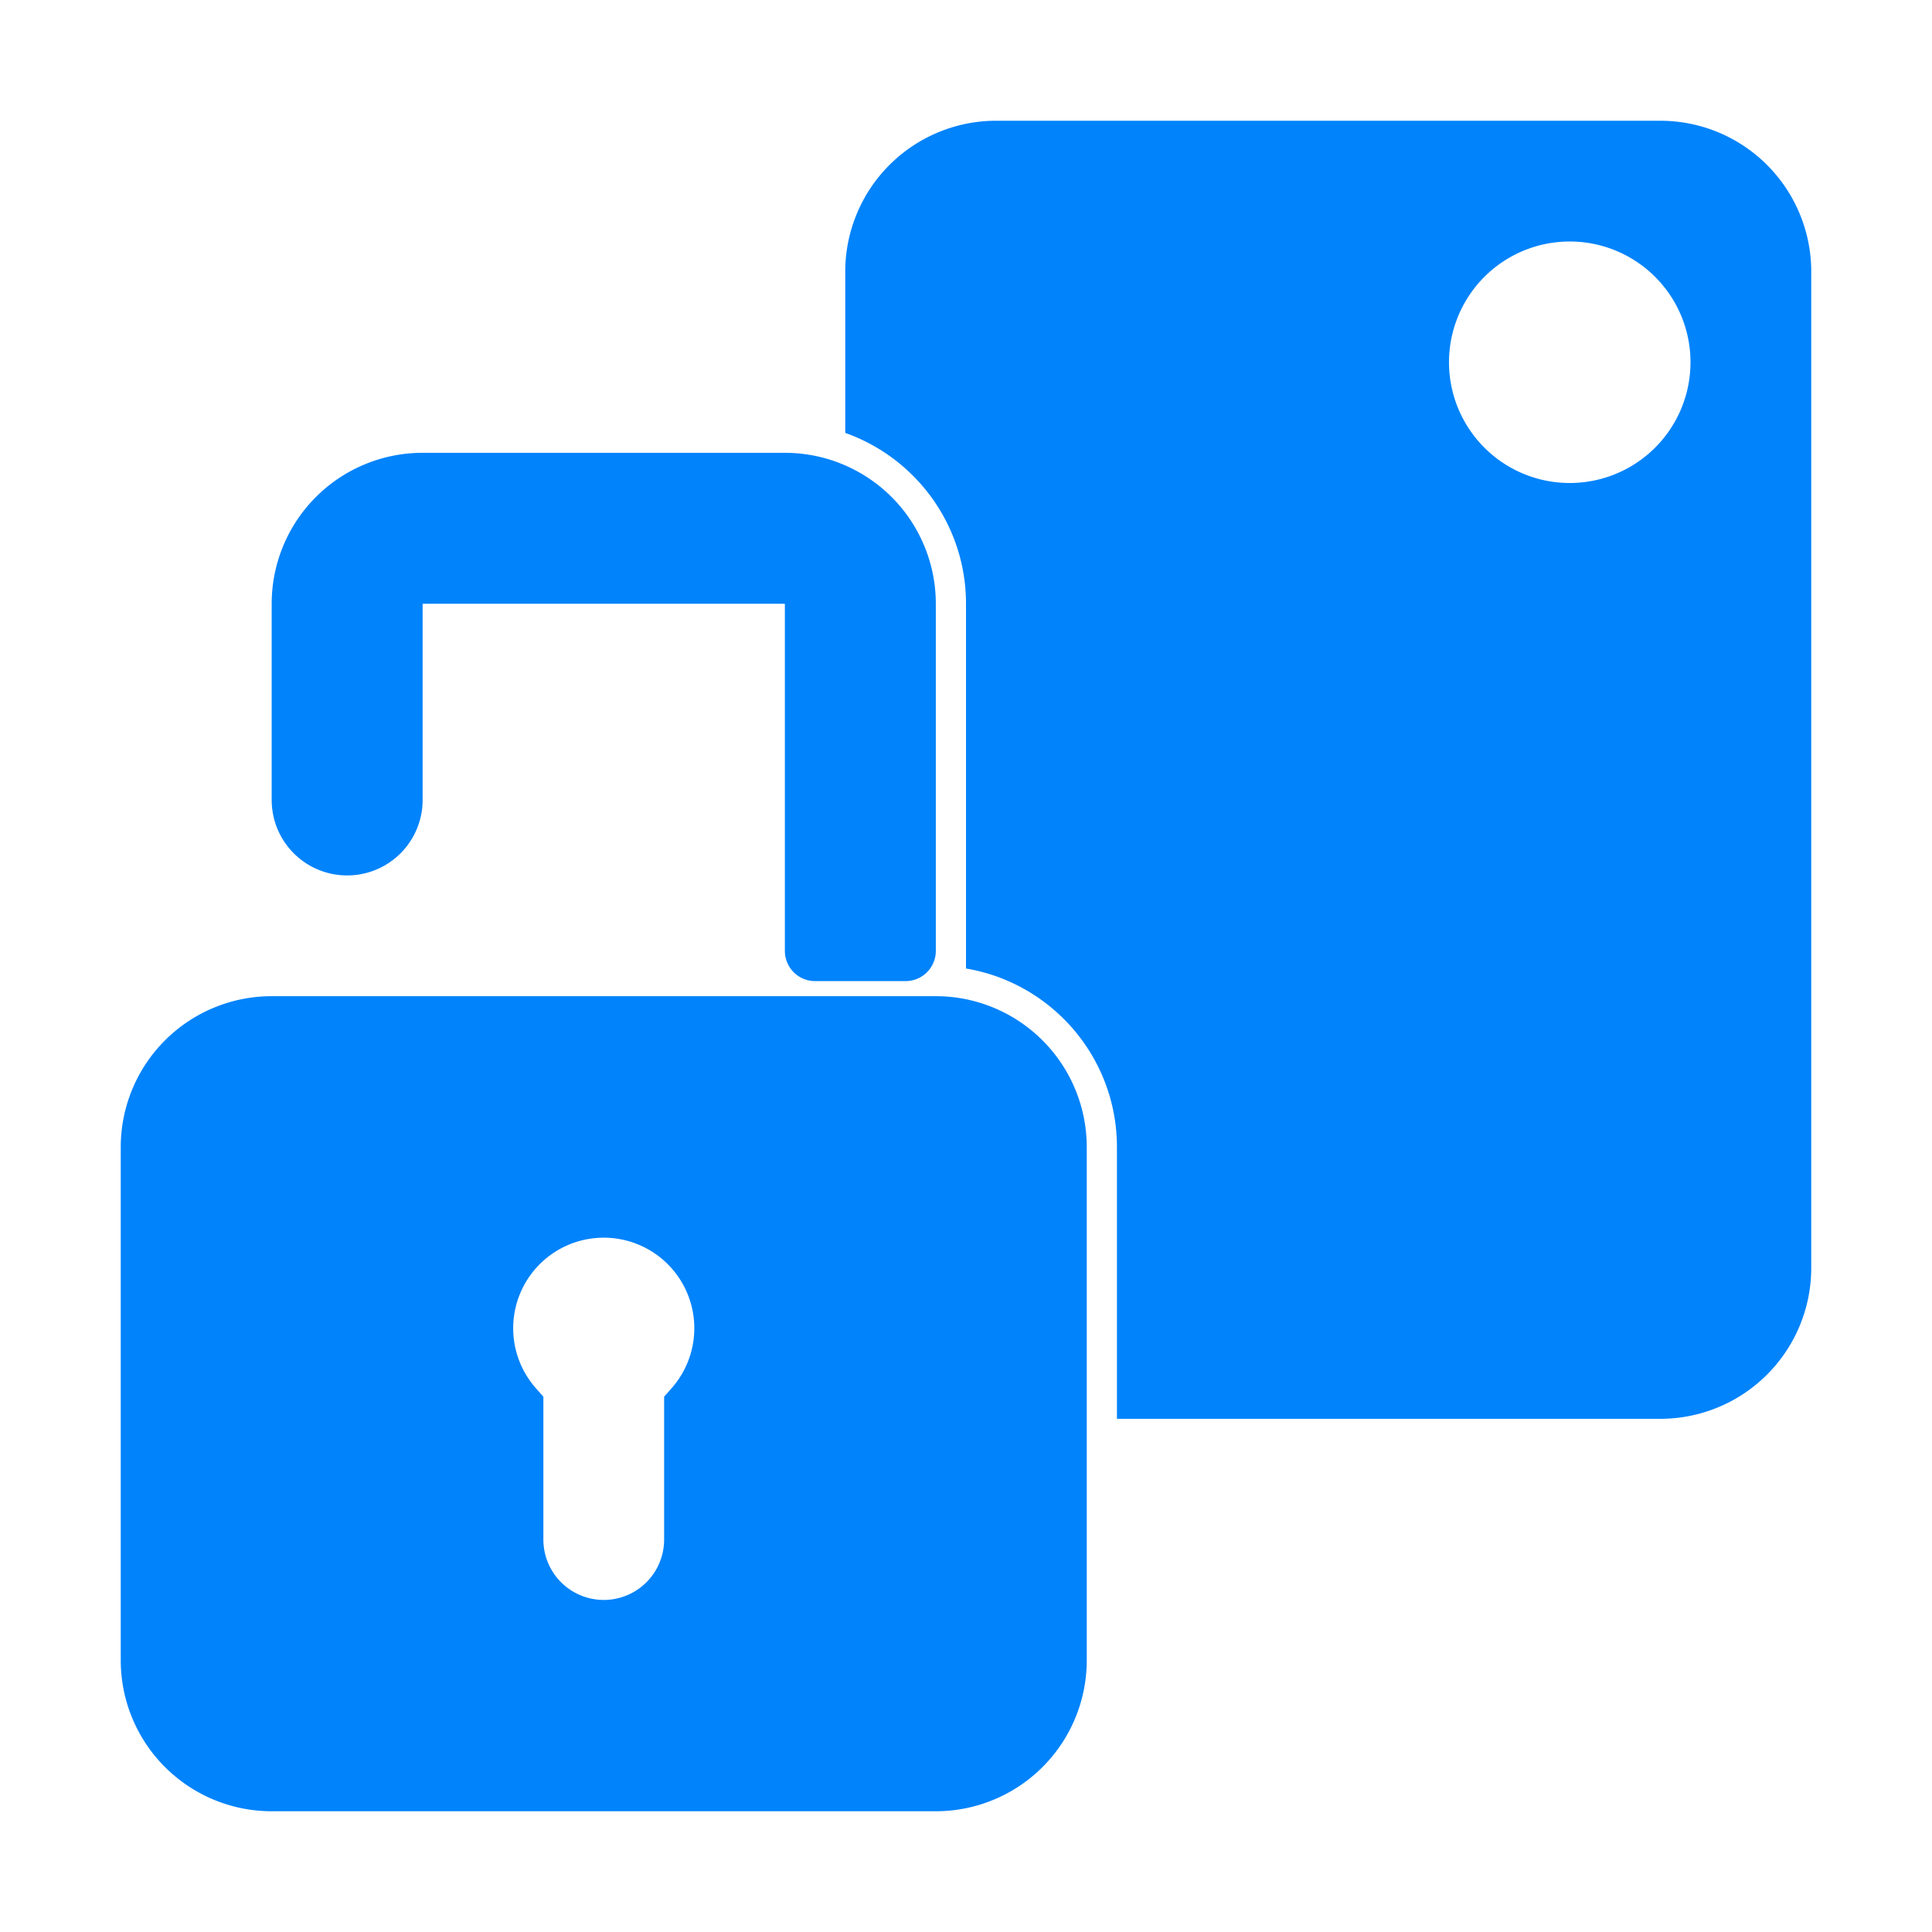
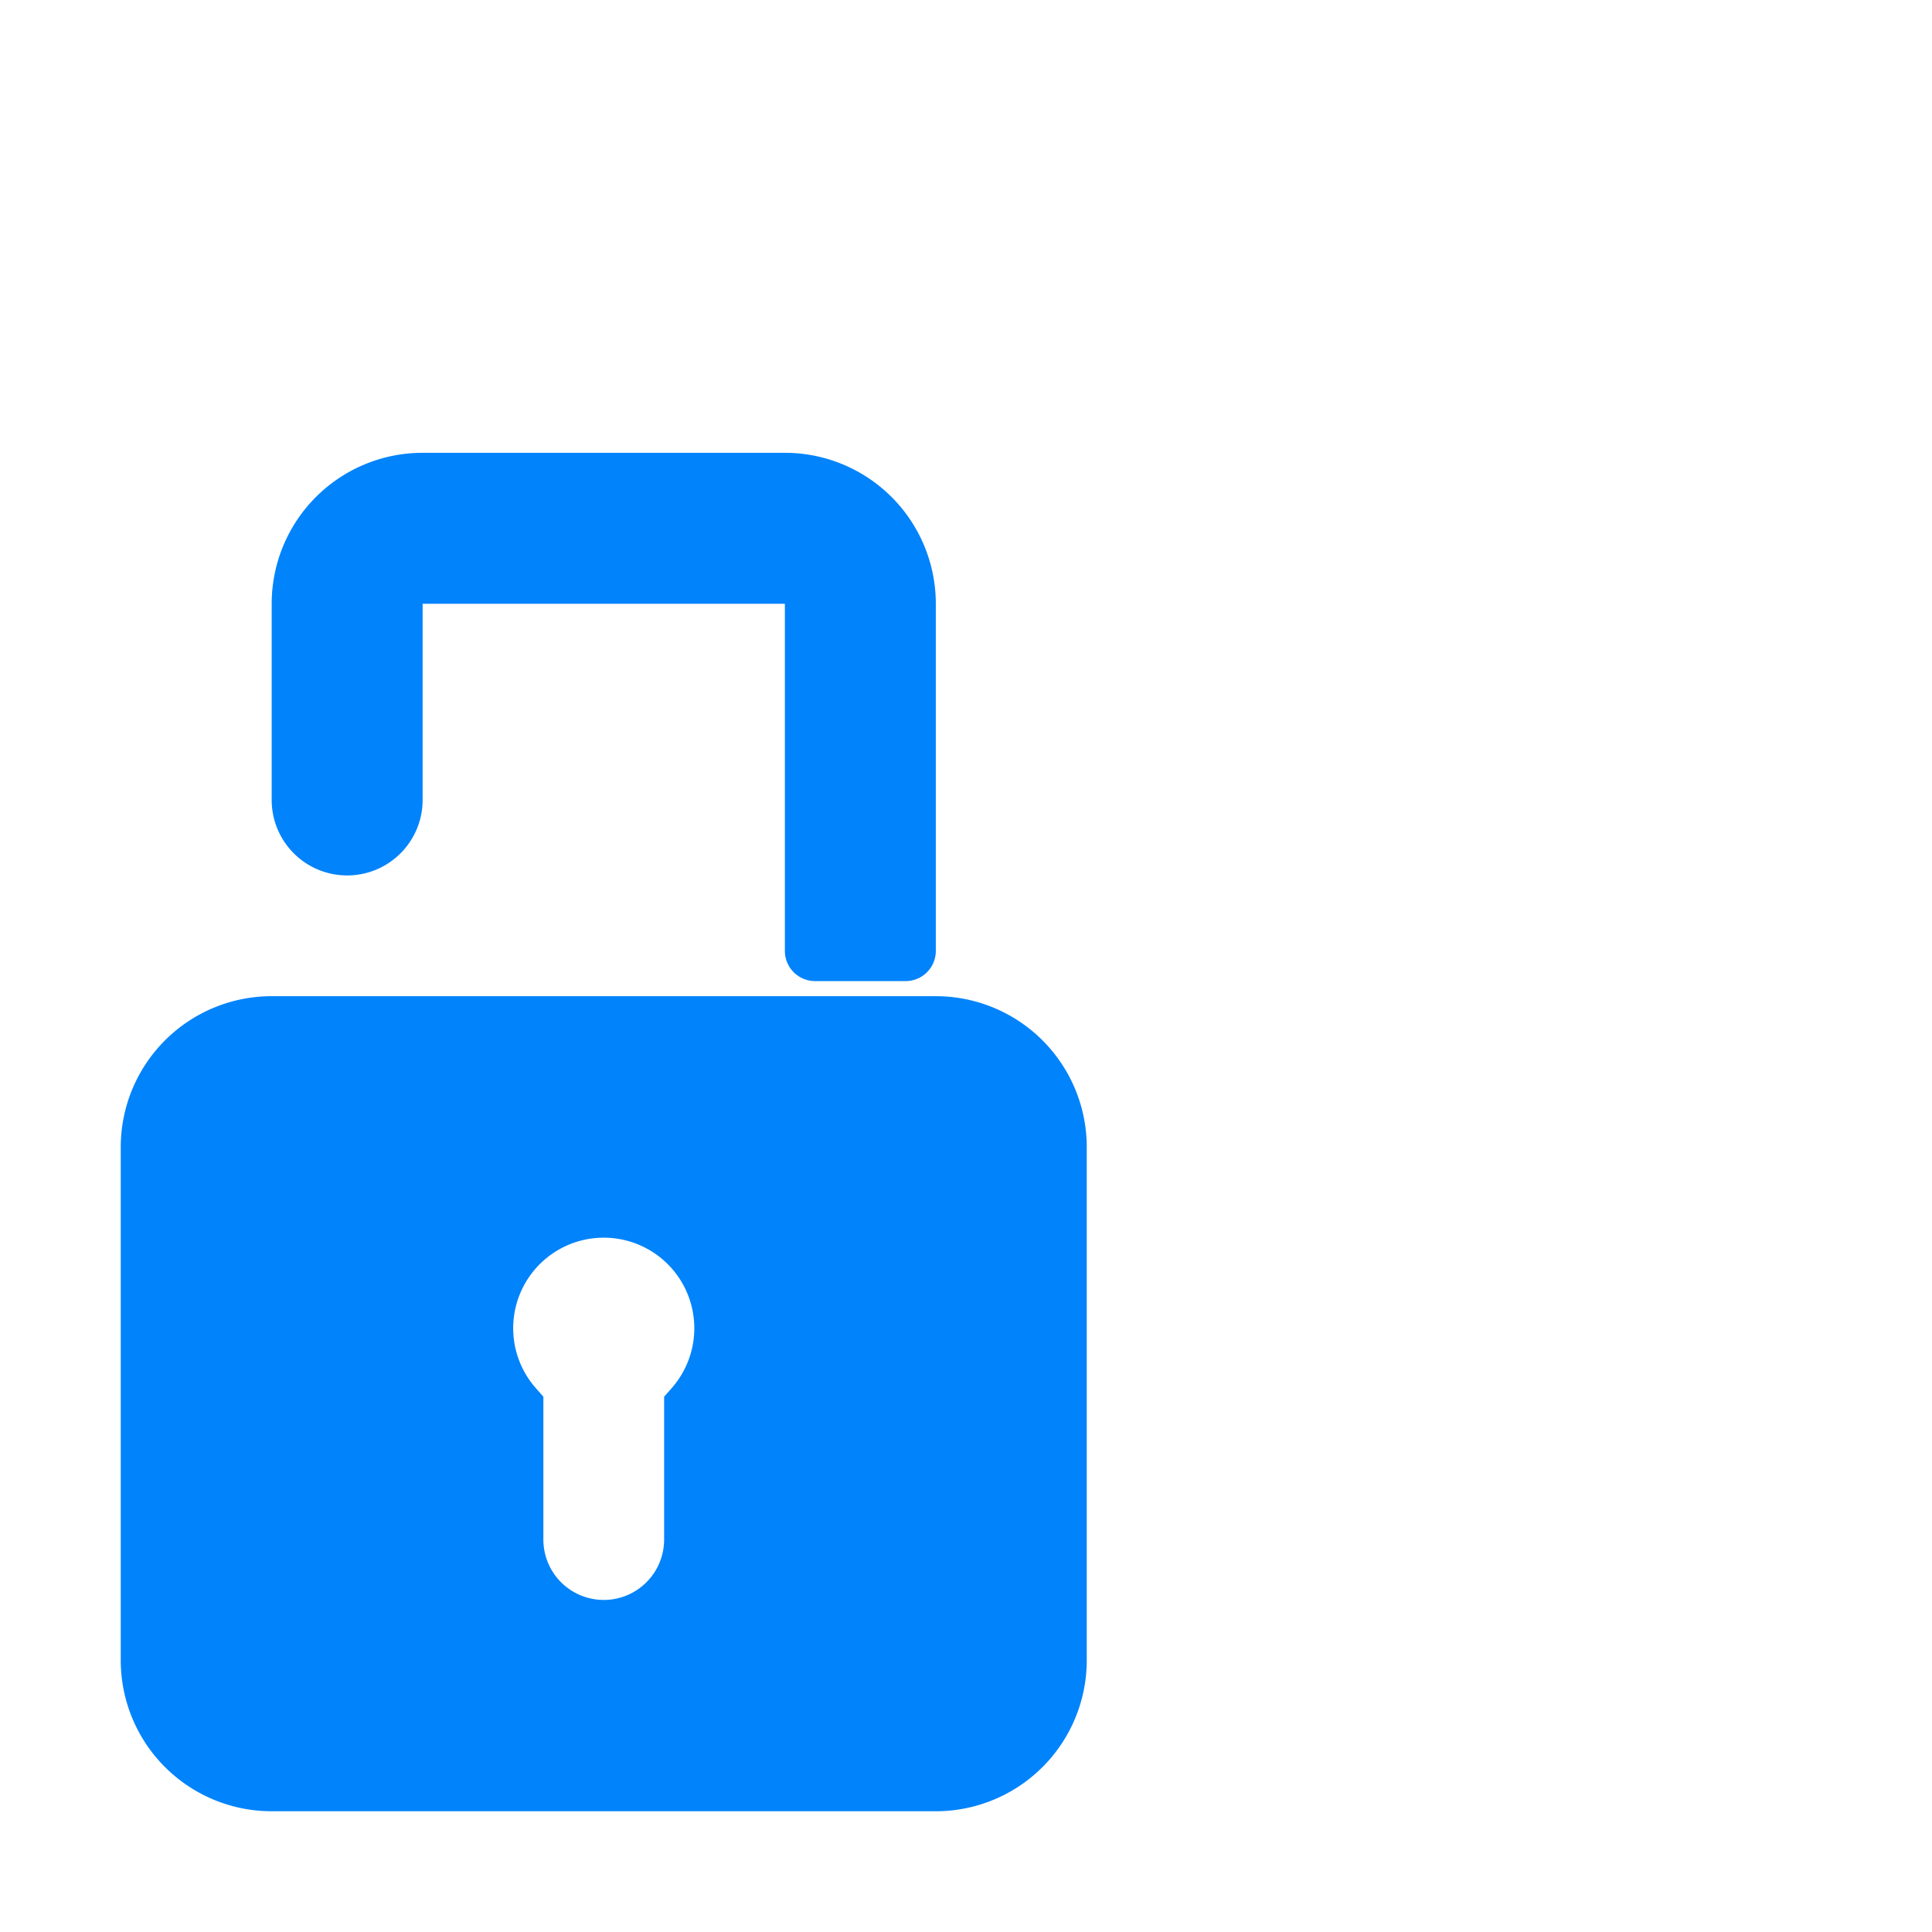
<svg xmlns="http://www.w3.org/2000/svg" width="512" height="512" x="0" y="0" viewBox="0 0 64 64" style="enable-background:new 0 0 512 512" xml:space="preserve" class="">
  <g>
    <g fill="#000">
-       <path fill-rule="evenodd" d="M33 4a5 5 0 0 0-5 5v5.341c2.33.824 4 3.047 4 5.659v12.083c2.838.476 5 2.944 5 5.917v9h18a5 5 0 0 0 5-5V9a5 5 0 0 0-5-5zm19 12a4 4 0 1 0 0-8 4 4 0 0 0 0 8z" clip-rule="evenodd" fill="#0183FB" opacity="1" data-original="#000000" class="" />
      <path d="M14 15a5 5 0 0 0-5 5v6.5a2.5 2.5 0 0 0 5 0V20h12v11.5a1 1 0 0 0 1 1h3a1 1 0 0 0 1-1V20a5 5 0 0 0-5-5z" fill="#0183FB" opacity="1" data-original="#000000" class="" />
      <path fill-rule="evenodd" d="M4 38a5 5 0 0 1 5-5h22a5 5 0 0 1 5 5v17a5 5 0 0 1-5 5H9a5 5 0 0 1-5-5zm18 8.268.25-.284a3 3 0 1 0-4.5 0l.25.284V51a2 2 0 1 0 4 0z" clip-rule="evenodd" fill="#0183FB" opacity="1" data-original="#000000" class="" />
    </g>
  </g>
</svg>